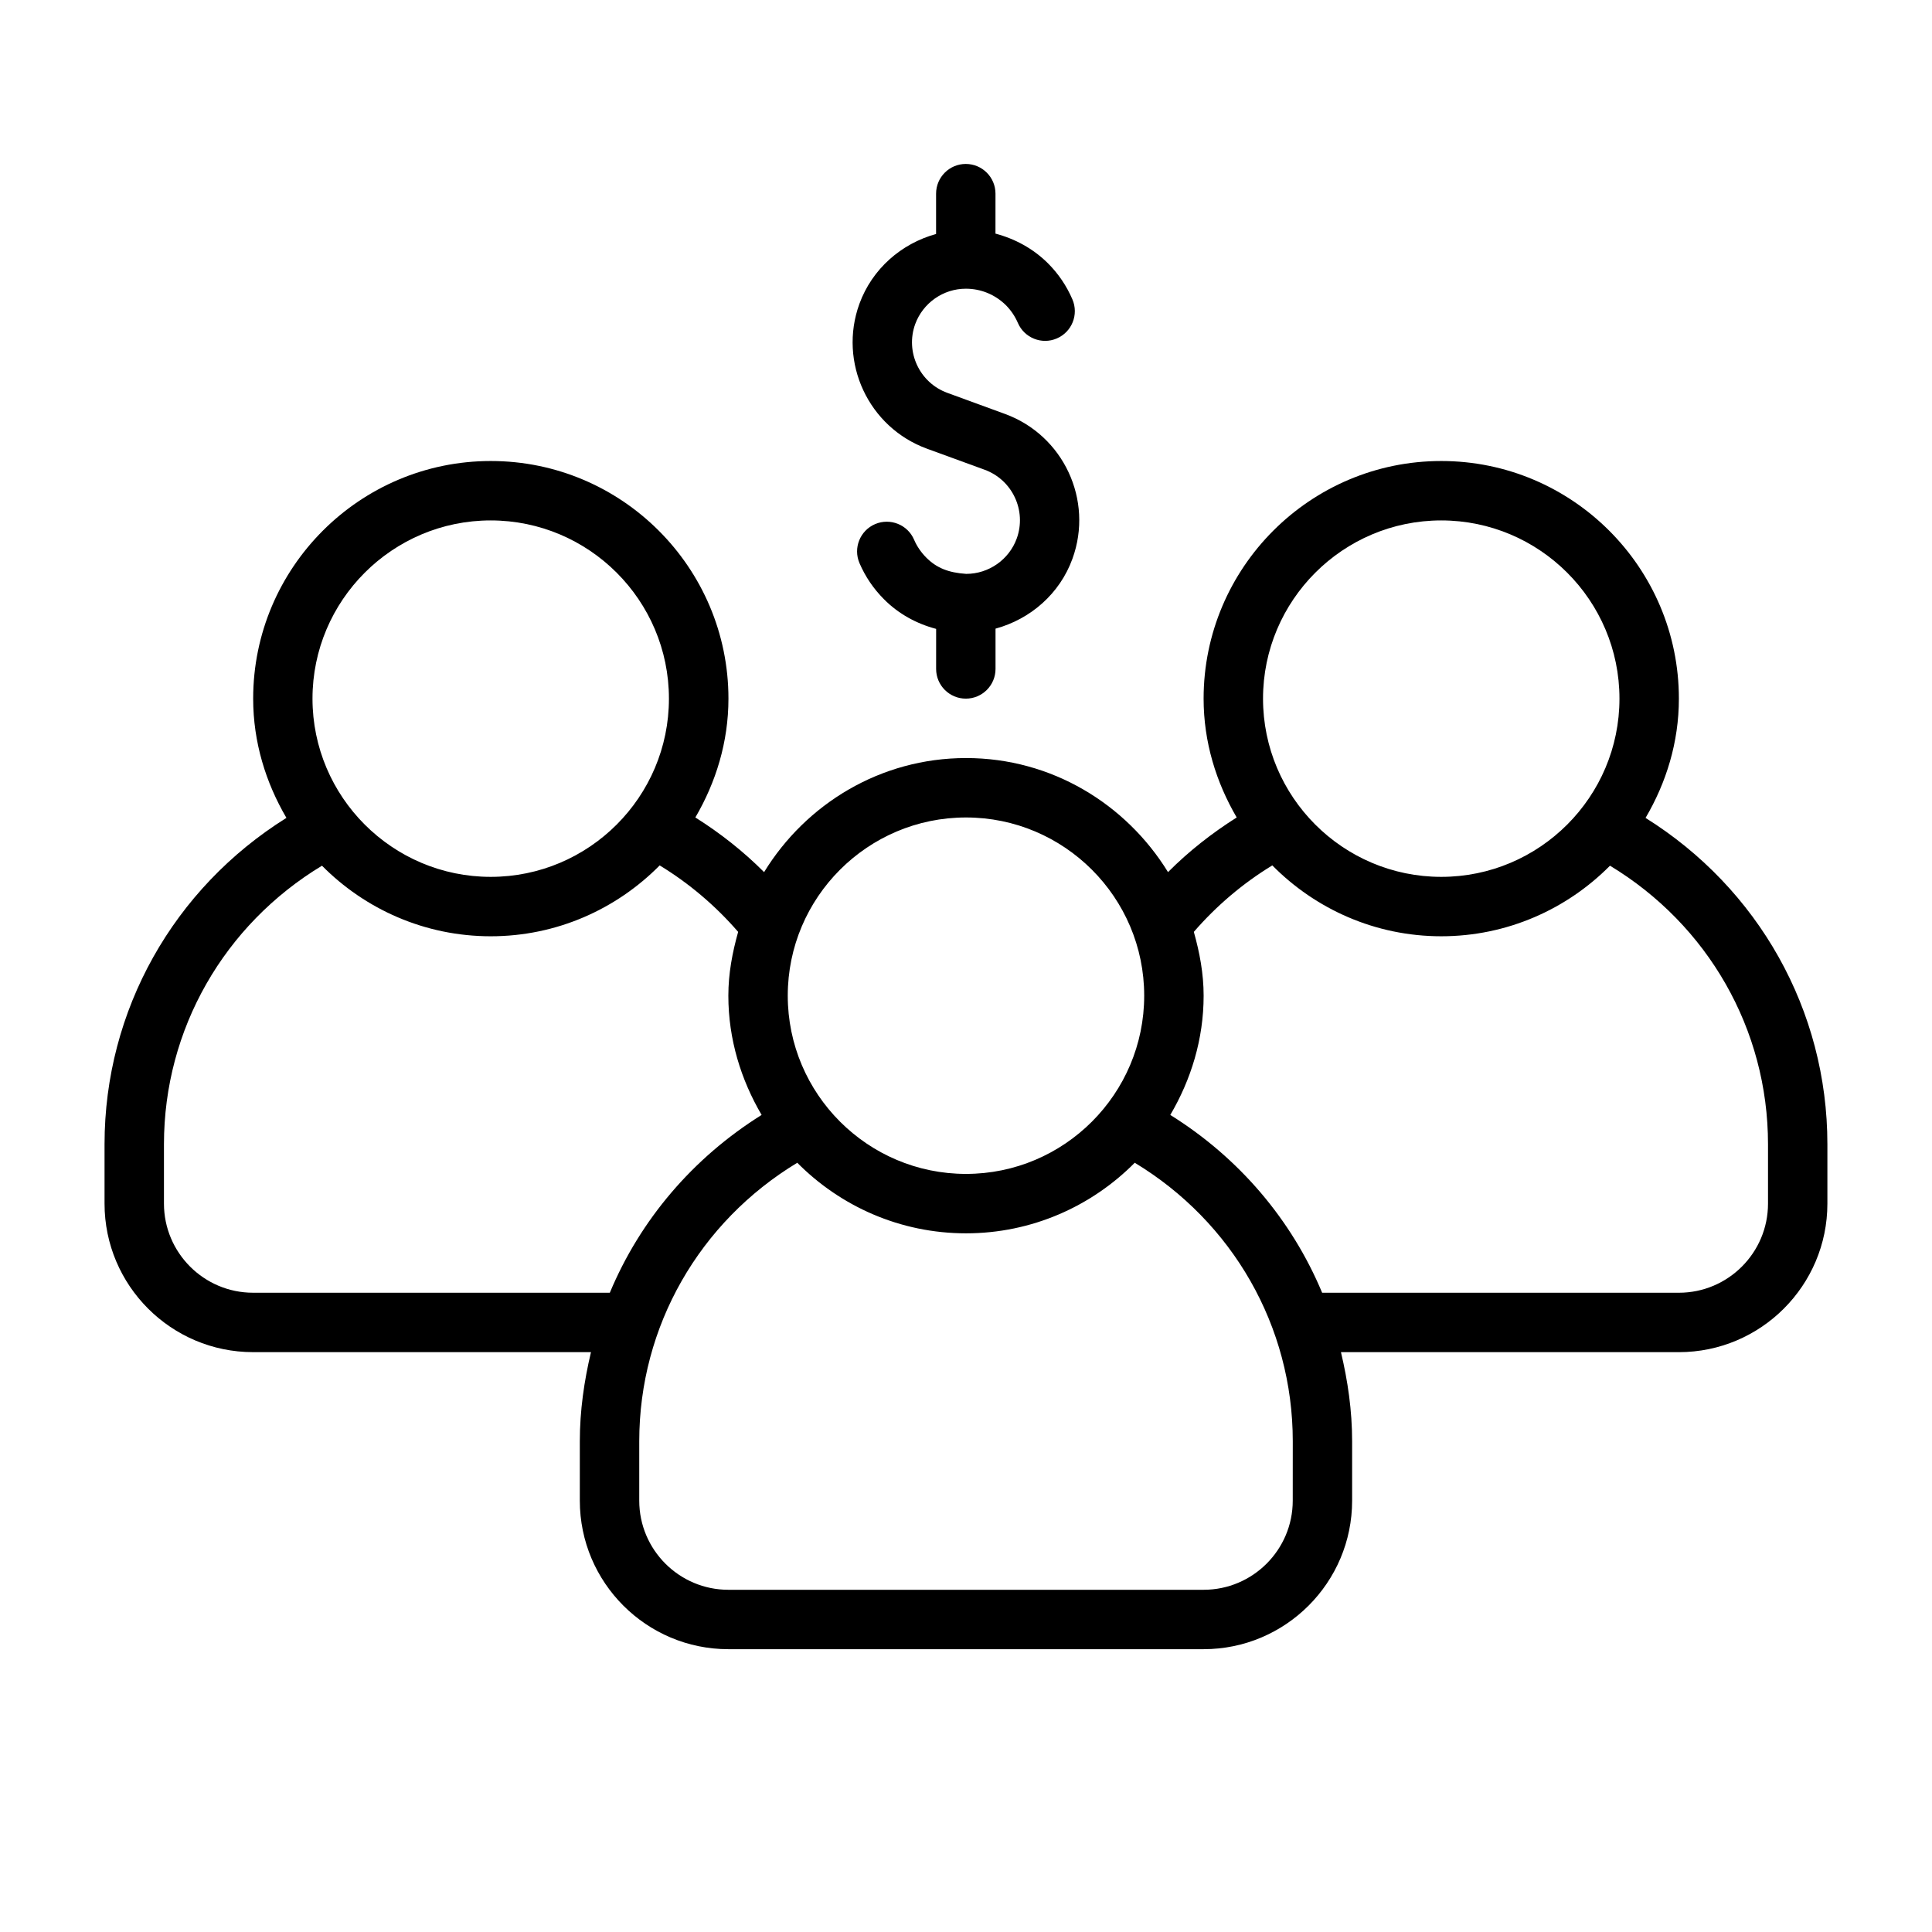
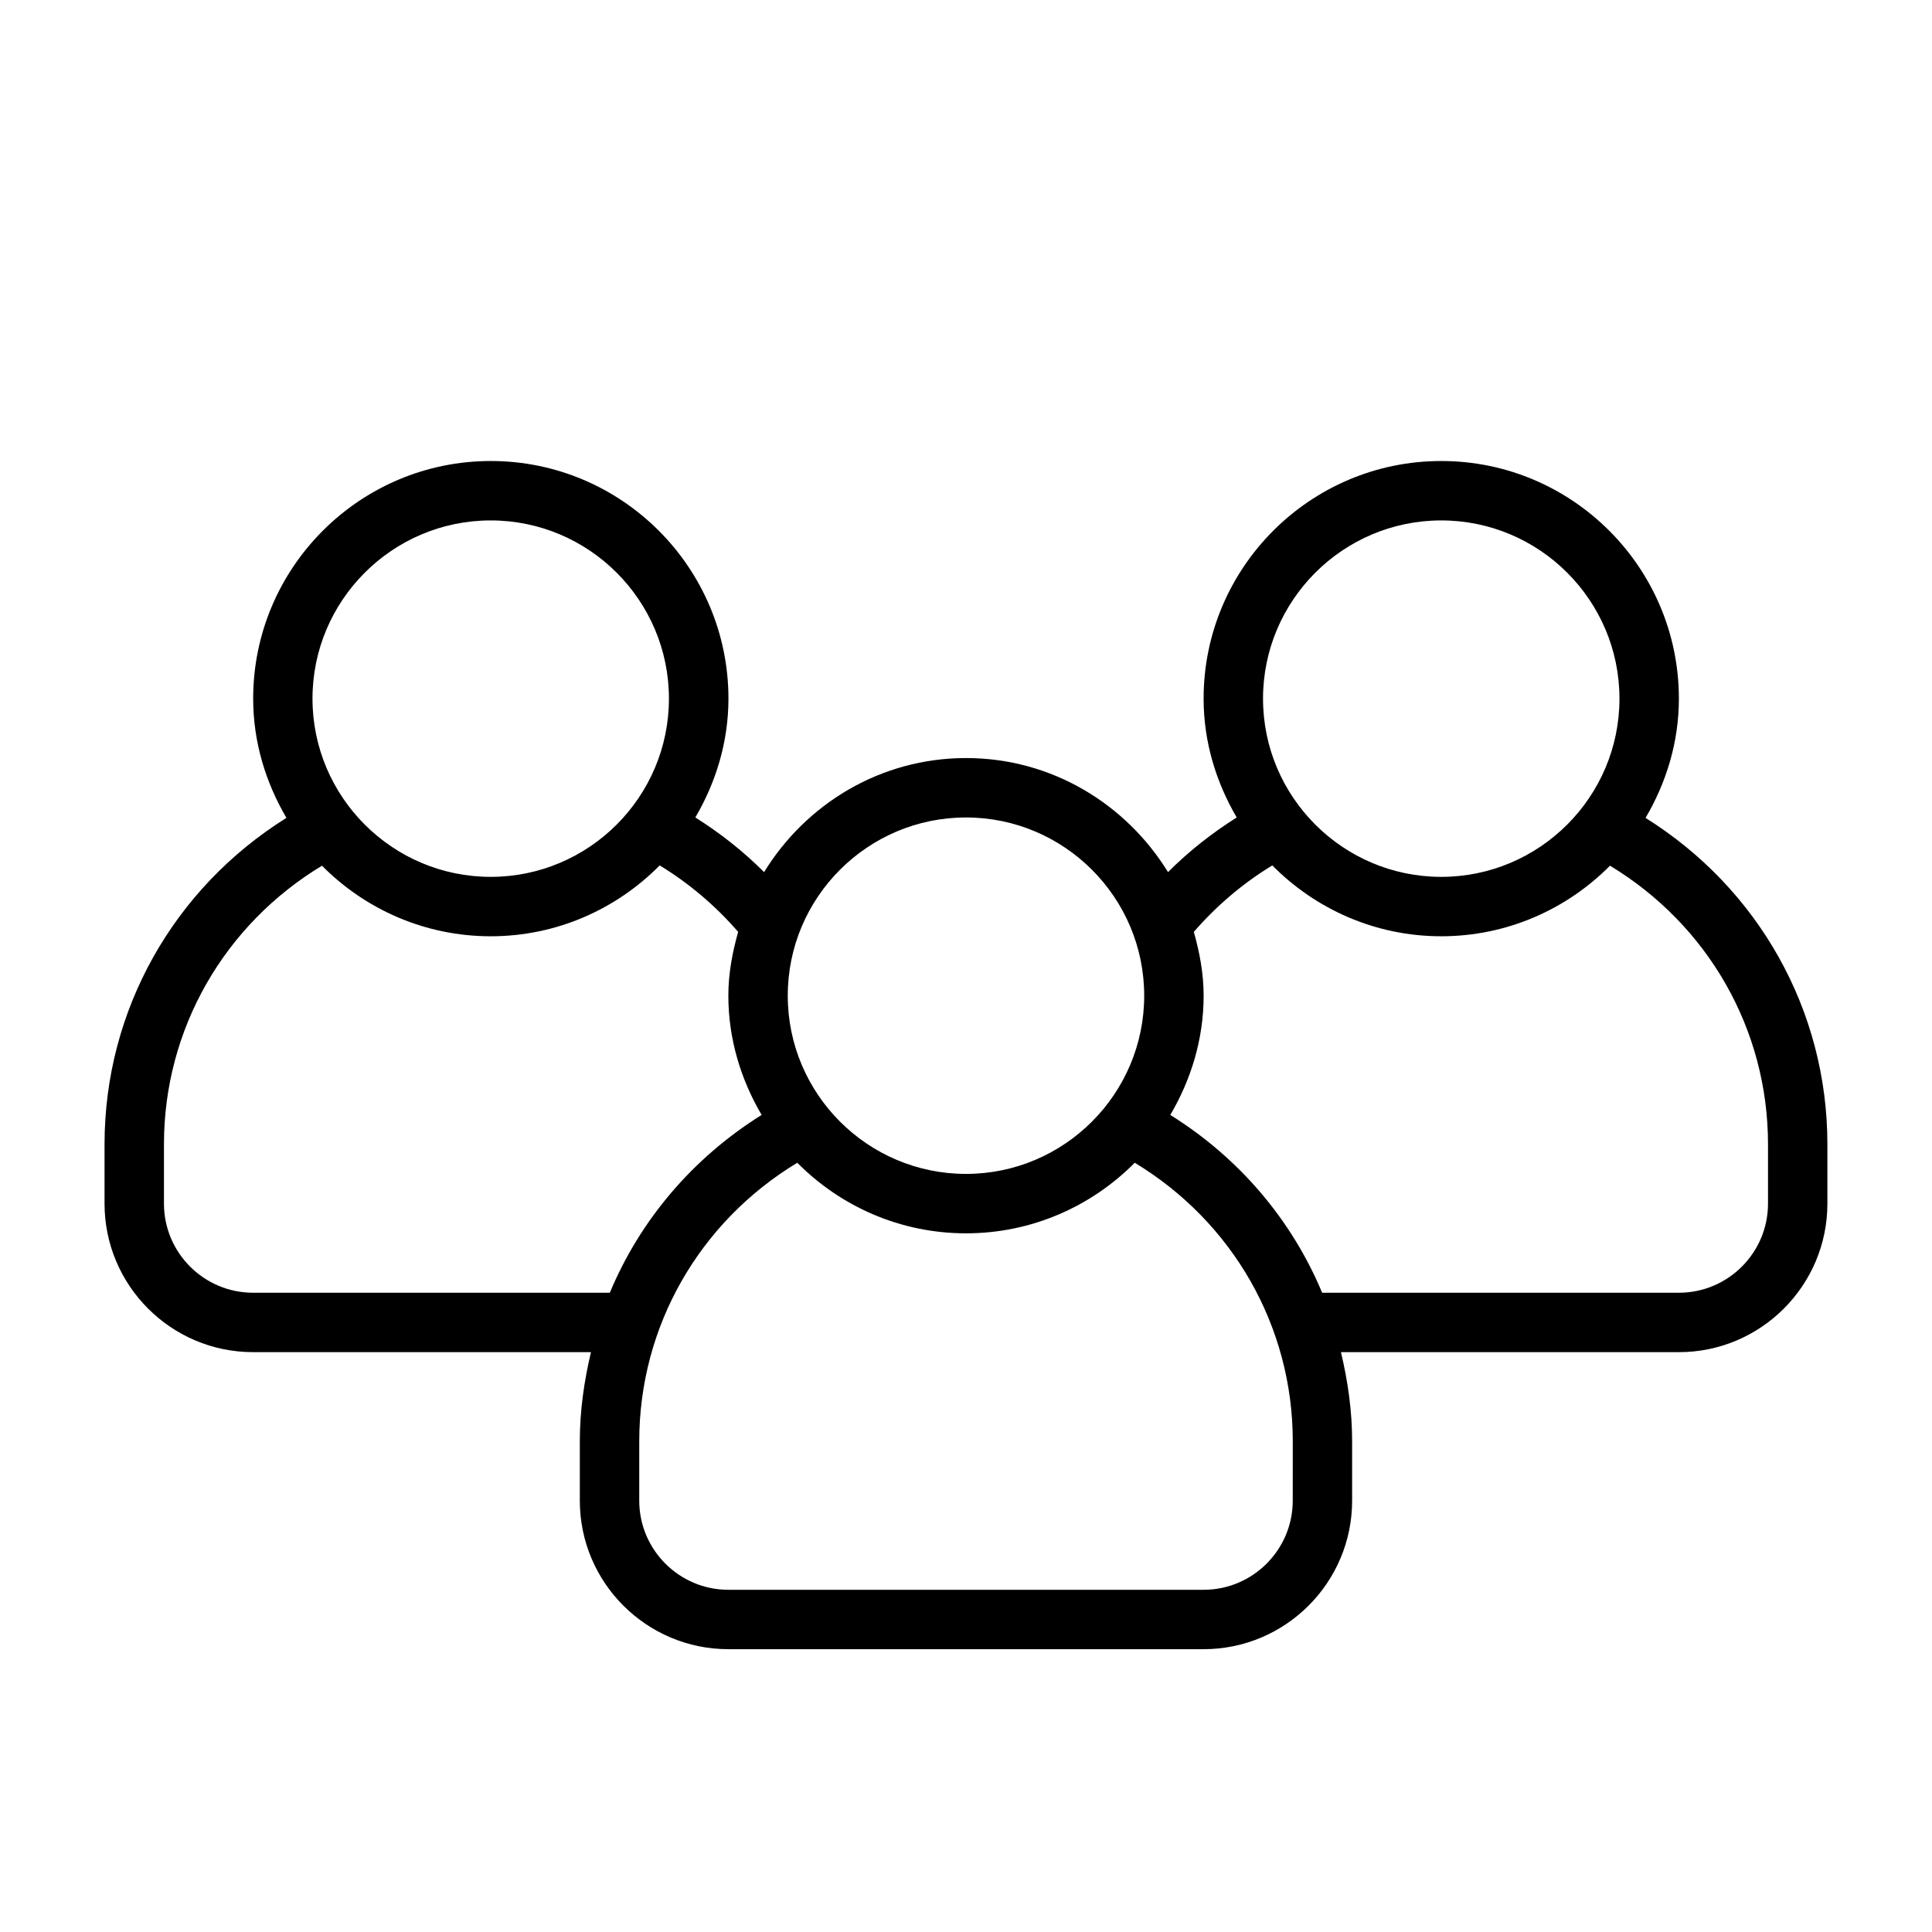
<svg xmlns="http://www.w3.org/2000/svg" fill="#000000" width="800px" height="800px" version="1.1" viewBox="144 144 512 512">
  <g>
-     <path d="m389.66 262.91 15.273 5.574c7.367 2.691 11.18 10.848 8.516 18.215-2.031 5.606-7.418 9.383-13.398 9.383-4.676-0.316-7.824-1.543-10.613-4.344-1.387-1.418-2.457-2.992-3.195-4.707-1.699-4-6.344-5.84-10.328-4.141-4 1.715-5.856 6.344-4.141 10.344 1.512 3.527 3.668 6.738 6.473 9.555 3.871 3.906 8.66 6.504 13.84 7.871l-0.004 10.613c0 4.344 3.527 7.871 7.871 7.871s7.871-3.527 7.871-7.871v-10.676c9.242-2.519 17.02-9.227 20.387-18.531 5.637-15.508-2.379-32.73-17.918-38.383l-15.242-5.574c-7.367-2.691-11.18-10.848-8.516-18.215 2.055-5.602 7.422-9.383 13.402-9.383h0.047c4 0 7.762 1.574 10.598 4.375 1.34 1.355 2.41 2.945 3.164 4.691 1.715 3.984 6.359 5.84 10.328 4.109 4-1.715 5.84-6.344 4.125-10.344-1.543-3.59-3.715-6.801-6.488-9.574-3.922-3.891-8.723-6.488-13.902-7.856l0.004-10.594c0-4.344-3.527-7.871-7.871-7.871s-7.871 3.527-7.871 7.871v10.691c-9.211 2.535-16.941 9.242-20.324 18.516-5.625 15.508 2.406 32.73 17.914 38.383z" />
    <path d="m580.09 360.75c5.481-9.32 8.832-20.043 8.832-31.602 0-34.73-28.246-62.977-62.977-62.977s-62.977 28.246-62.977 62.977c0 11.523 3.336 22.184 8.77 31.488-6.551 4.141-12.723 8.973-18.199 14.484-11.098-18.043-30.844-30.23-53.516-30.23-22.703 0-42.445 12.172-53.531 30.23-5.496-5.512-11.637-10.344-18.215-14.484 5.434-9.305 8.77-19.965 8.77-31.488 0-34.73-28.246-62.977-62.977-62.977s-62.977 28.246-62.977 62.977c0 11.555 3.352 22.277 8.816 31.598-29.863 18.66-48.203 50.934-48.203 86.484v15.742c0 21.711 17.664 39.359 39.359 39.359h89.551c-1.809 7.621-2.957 15.496-2.957 23.617v15.742c0 21.711 17.664 39.359 39.359 39.359h125.95c21.695 0 39.359-17.648 39.359-39.359v-15.742c0-8.125-1.148-15.996-2.961-23.617l89.551 0.004c21.695 0 39.359-17.648 39.359-39.359v-15.742c0.004-35.555-18.34-67.828-48.191-86.484zm-54.145-78.832c26.039 0 47.23 21.191 47.23 47.23 0 26.039-21.191 47.23-47.23 47.23-26.039 0-47.23-21.191-47.23-47.23 0-26.039 21.191-47.23 47.23-47.23zm-125.95 78.719c26.039 0 47.23 21.191 47.23 47.23 0 26.039-21.191 47.23-47.23 47.23s-47.23-21.191-47.23-47.23c-0.004-26.039 21.188-47.23 47.23-47.23zm-125.95-78.719c26.039 0 47.23 21.191 47.23 47.23 0 26.039-21.191 47.23-47.23 47.23s-47.23-21.191-47.23-47.23c-0.004-26.039 21.188-47.23 47.23-47.23zm31.566 204.67h-94.543c-13.02 0-23.617-10.598-23.617-23.617v-15.742c0-30.512 15.98-58.16 41.879-73.809 11.414 11.523 27.238 18.703 44.715 18.703 17.508 0 33.348-7.211 44.777-18.781 7.793 4.738 14.832 10.723 20.797 17.617-1.527 5.434-2.598 11.02-2.598 16.91 0 11.555 3.352 22.277 8.816 31.598-18.25 11.414-32.184 27.836-40.227 47.121zm180.98 55.105c0 13.02-10.598 23.617-23.617 23.617h-125.95c-13.02 0-23.617-10.598-23.617-23.617v-15.742c0-30.512 15.98-58.145 41.879-73.809 11.418 11.523 27.242 18.703 44.719 18.703 17.461 0 33.297-7.18 44.715-18.703 25.898 15.648 41.879 43.297 41.879 73.809zm125.95-78.719c0 13.02-10.598 23.617-23.617 23.617h-94.543c-8.047-19.285-21.98-35.738-40.242-47.121 5.481-9.324 8.836-20.047 8.836-31.602 0-5.887-1.07-11.477-2.598-16.91 5.969-6.894 13.004-12.879 20.797-17.617 11.43 11.57 27.285 18.781 44.773 18.781 17.461 0 33.297-7.18 44.715-18.703 25.898 15.648 41.879 43.297 41.879 73.809z" />
  </g>
</svg>